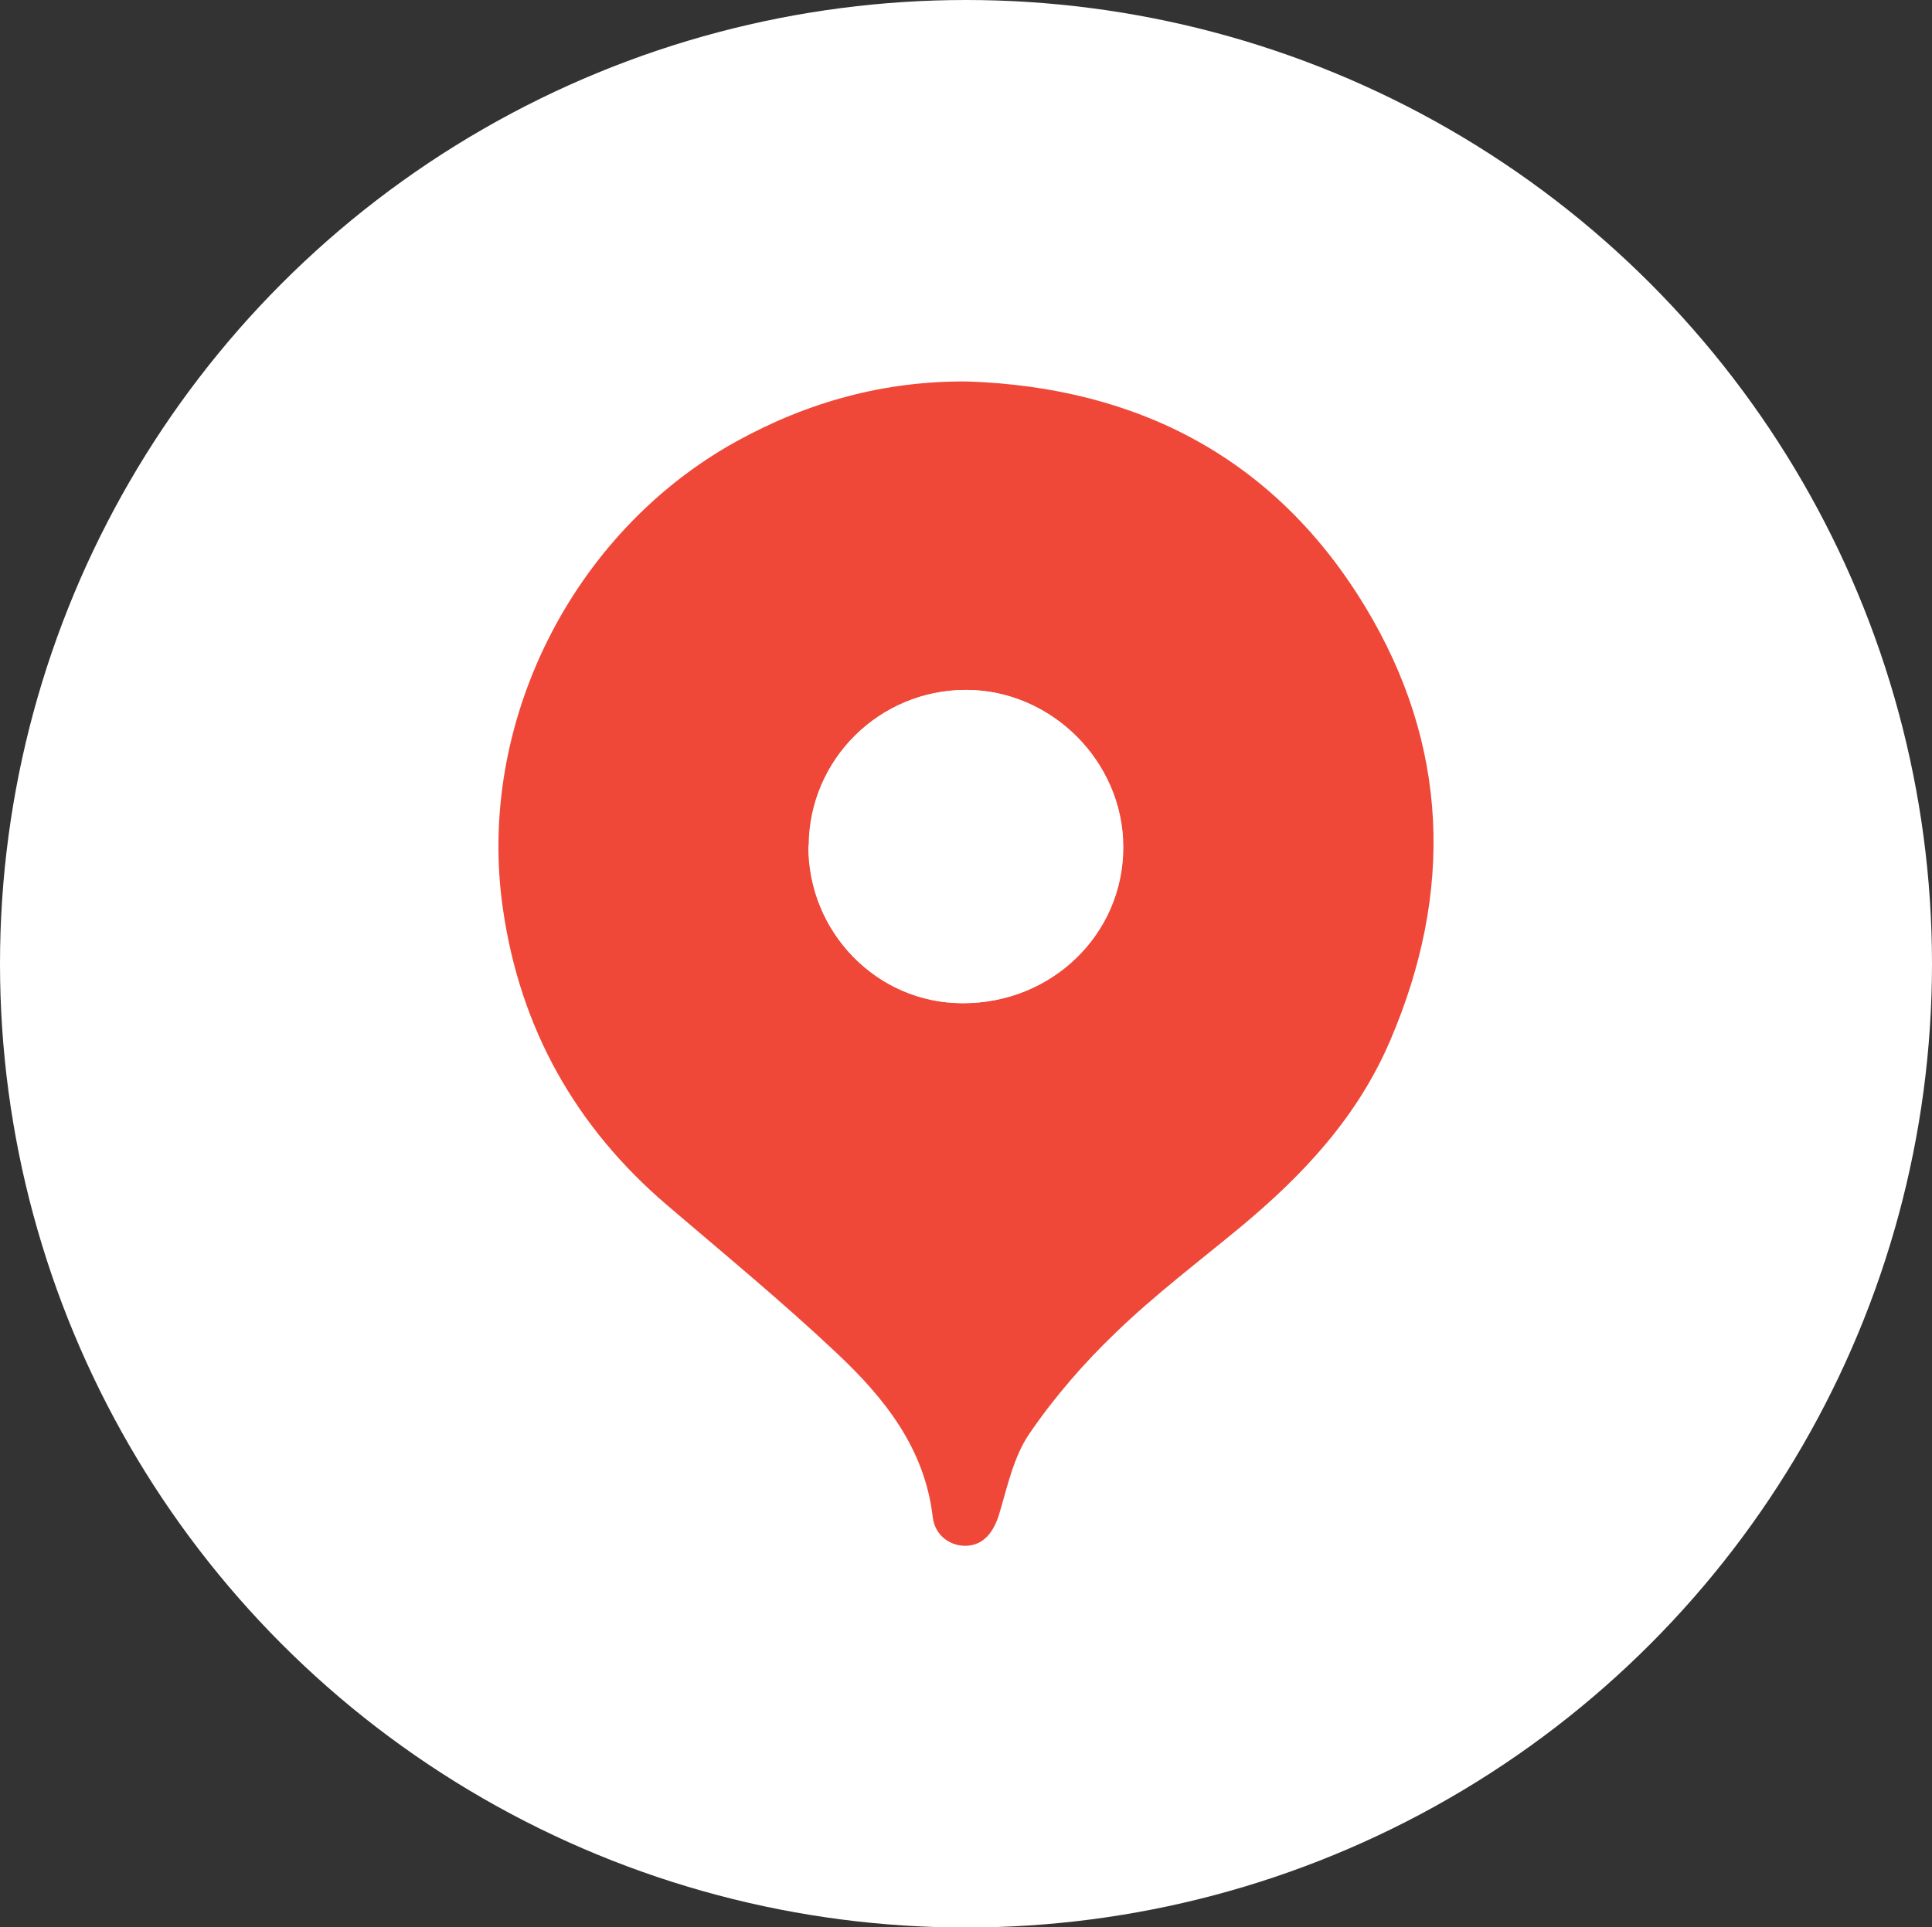
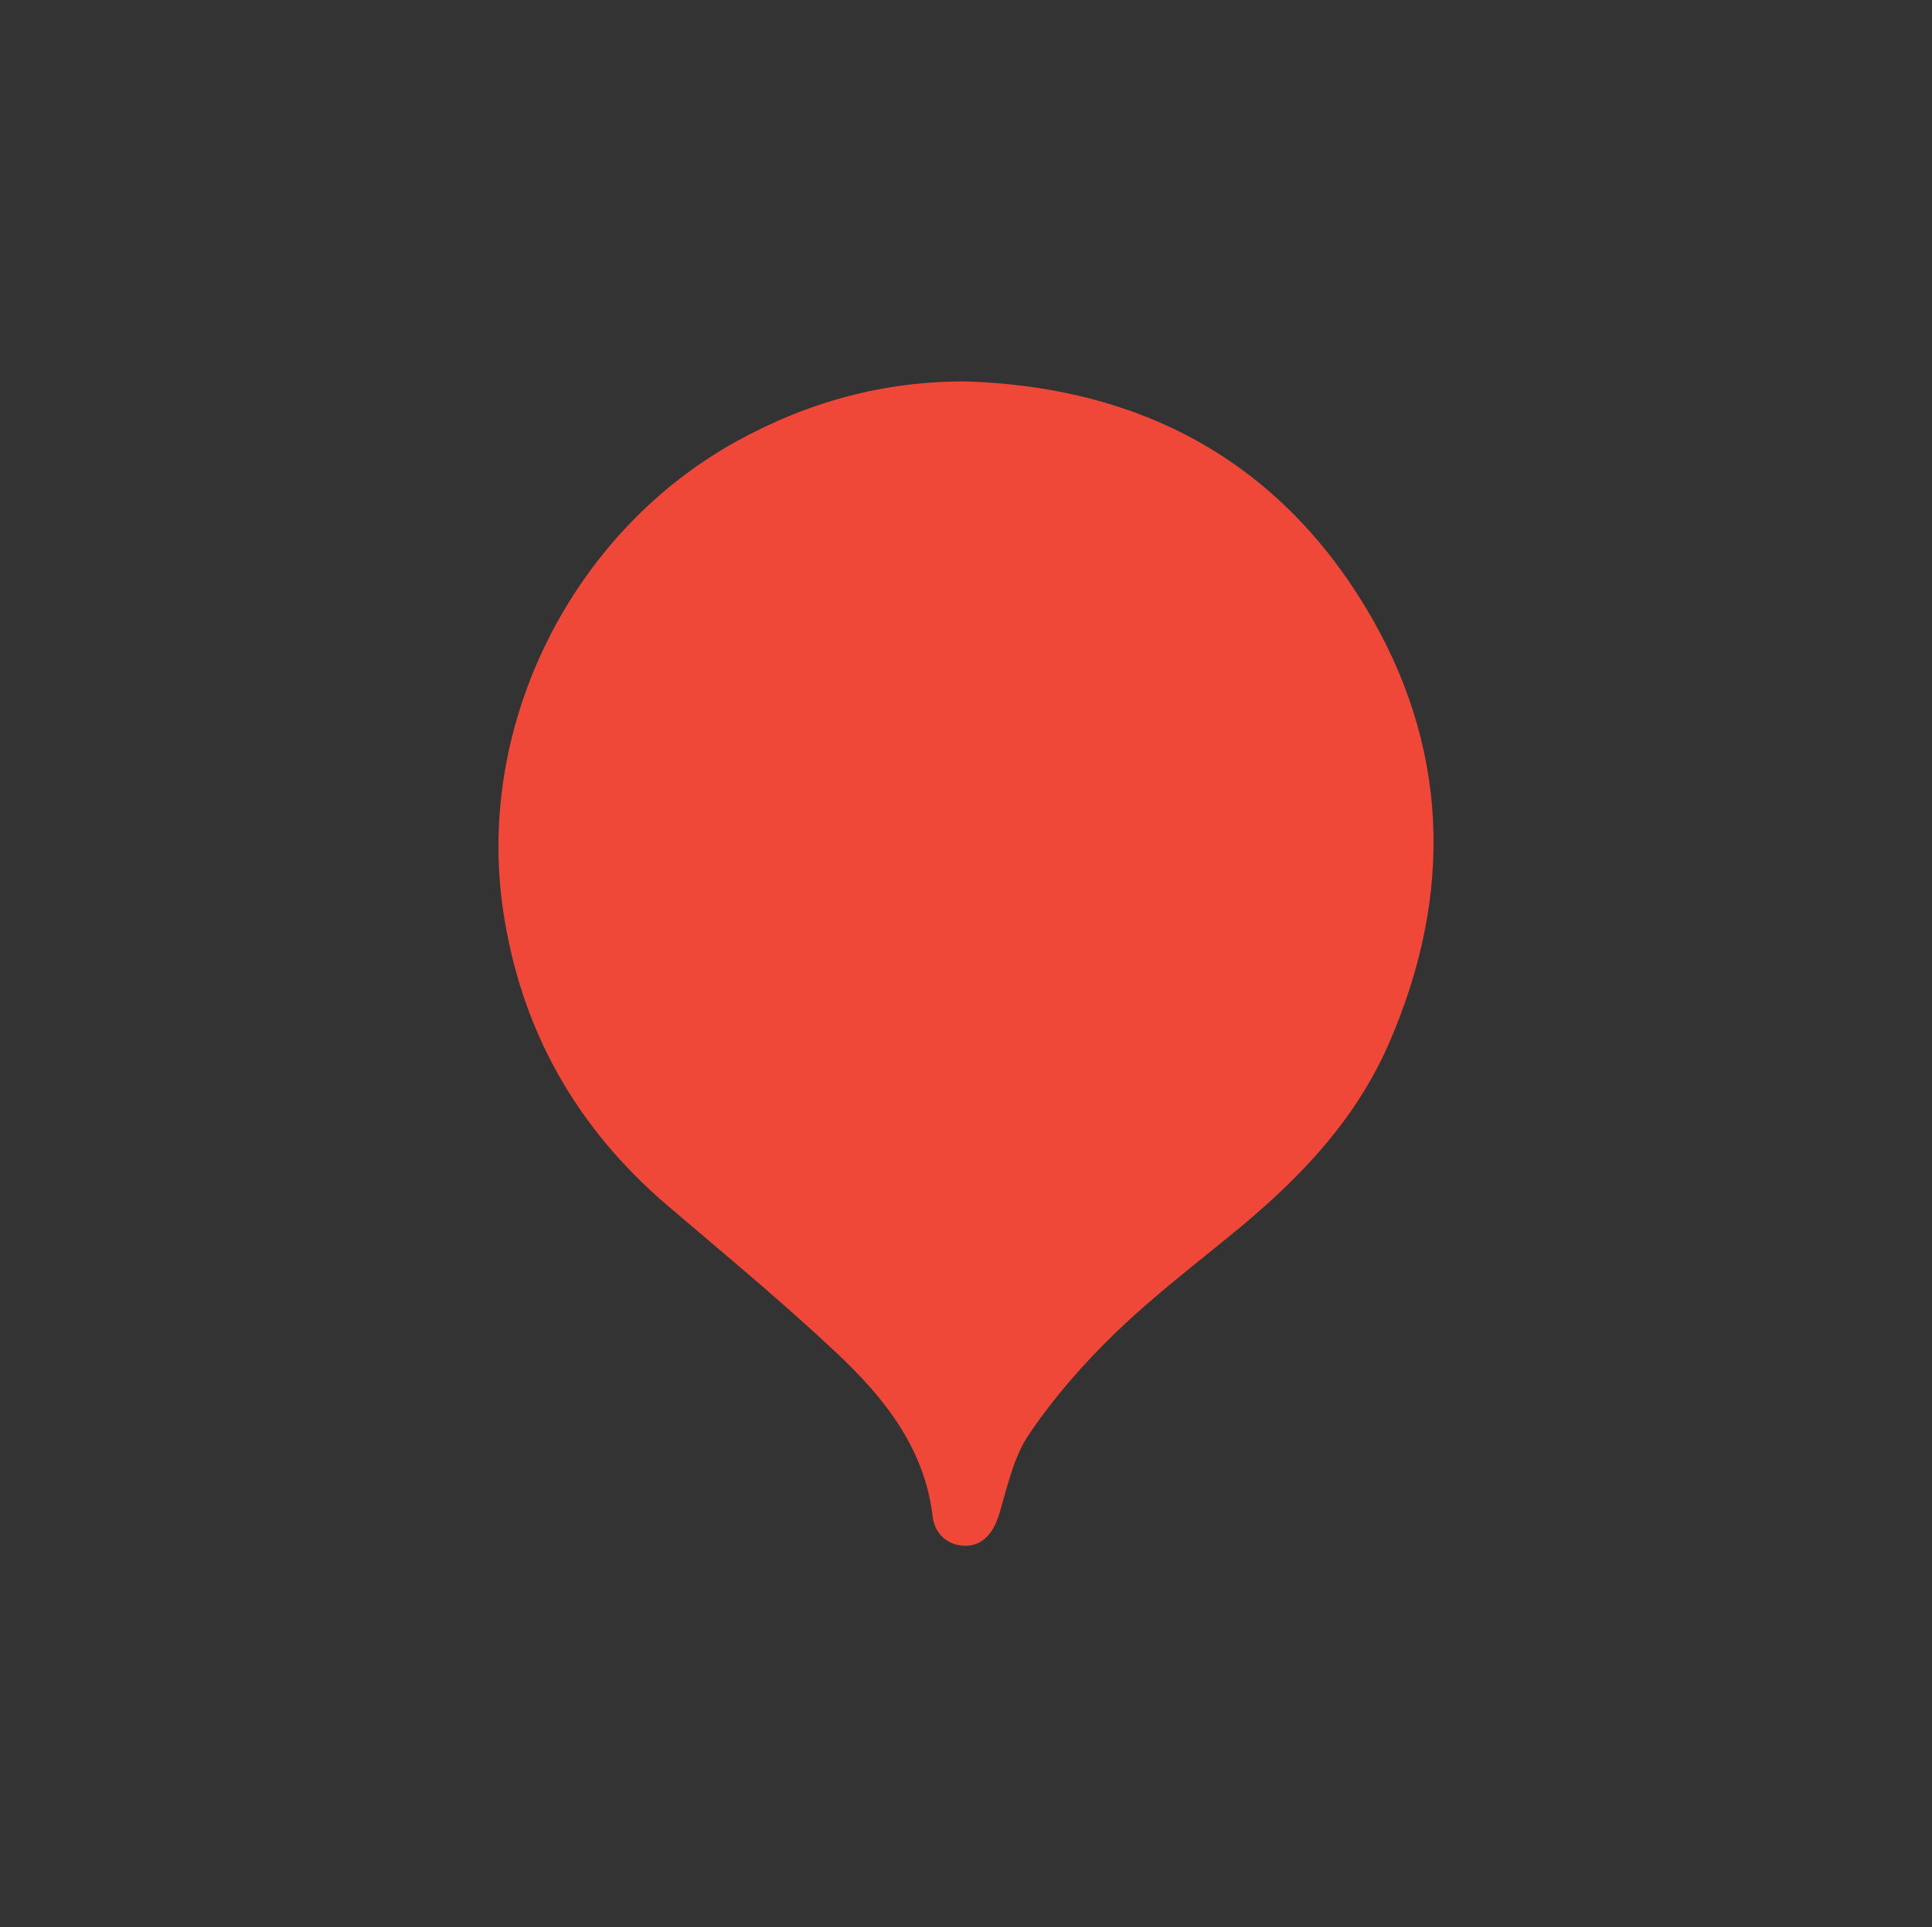
<svg xmlns="http://www.w3.org/2000/svg" id="Layer_1" version="1.1" viewBox="0 0 56.36 56.23">
  <rect x="0" y="0" width="56.36" height="56.23" fill="#333333" stroke="none" />
  <defs>
    <style>
      .st0 {
        fill: #ef4839;
      }

      .st1 {
        fill: #fff;
      }
    </style>
  </defs>
-   <ellipse class="st1" cx="28.18" cy="28.12" rx="28.18" ry="28.12" />
  <g>
-     <path class="st0" d="M28.22,11.13c5.02.17,9.01,2.28,11.61,6.58,2.43,4.02,2.59,8.31.72,12.66-.95,2.22-2.53,3.91-4.36,5.43-1.22,1.01-2.49,1.97-3.63,3.07-.94.9-1.8,1.89-2.53,2.96-.46.67-.64,1.54-.88,2.34-.16.53-.45.9-.93.93-.48.03-.94-.28-1.01-.83-.23-2.01-1.41-3.48-2.79-4.78-1.59-1.5-3.28-2.89-4.94-4.31-2.69-2.29-4.31-5.18-4.81-8.67-.78-5.4,2.02-10.98,6.81-13.63,2.1-1.16,4.33-1.77,6.74-1.75ZM23.59,24.68c-.01,2.52,1.99,4.58,4.48,4.59,2.61.01,4.7-2.01,4.7-4.55,0-2.5-2.09-4.58-4.58-4.59-2.53,0-4.58,2.03-4.59,4.55Z" />
-     <path class="st1" d="M23.59,24.68c.01-2.52,2.06-4.55,4.59-4.55,2.49,0,4.58,2.09,4.58,4.59,0,2.54-2.08,4.57-4.7,4.55-2.48-.01-4.49-2.07-4.48-4.59Z" />
+     <path class="st0" d="M28.22,11.13c5.02.17,9.01,2.28,11.61,6.58,2.43,4.02,2.59,8.31.72,12.66-.95,2.22-2.53,3.91-4.36,5.43-1.22,1.01-2.49,1.97-3.63,3.07-.94.9-1.8,1.89-2.53,2.96-.46.67-.64,1.54-.88,2.34-.16.53-.45.9-.93.93-.48.03-.94-.28-1.01-.83-.23-2.01-1.41-3.48-2.79-4.78-1.59-1.5-3.28-2.89-4.94-4.31-2.69-2.29-4.31-5.18-4.81-8.67-.78-5.4,2.02-10.98,6.81-13.63,2.1-1.16,4.33-1.77,6.74-1.75ZM23.59,24.68Z" />
  </g>
</svg>